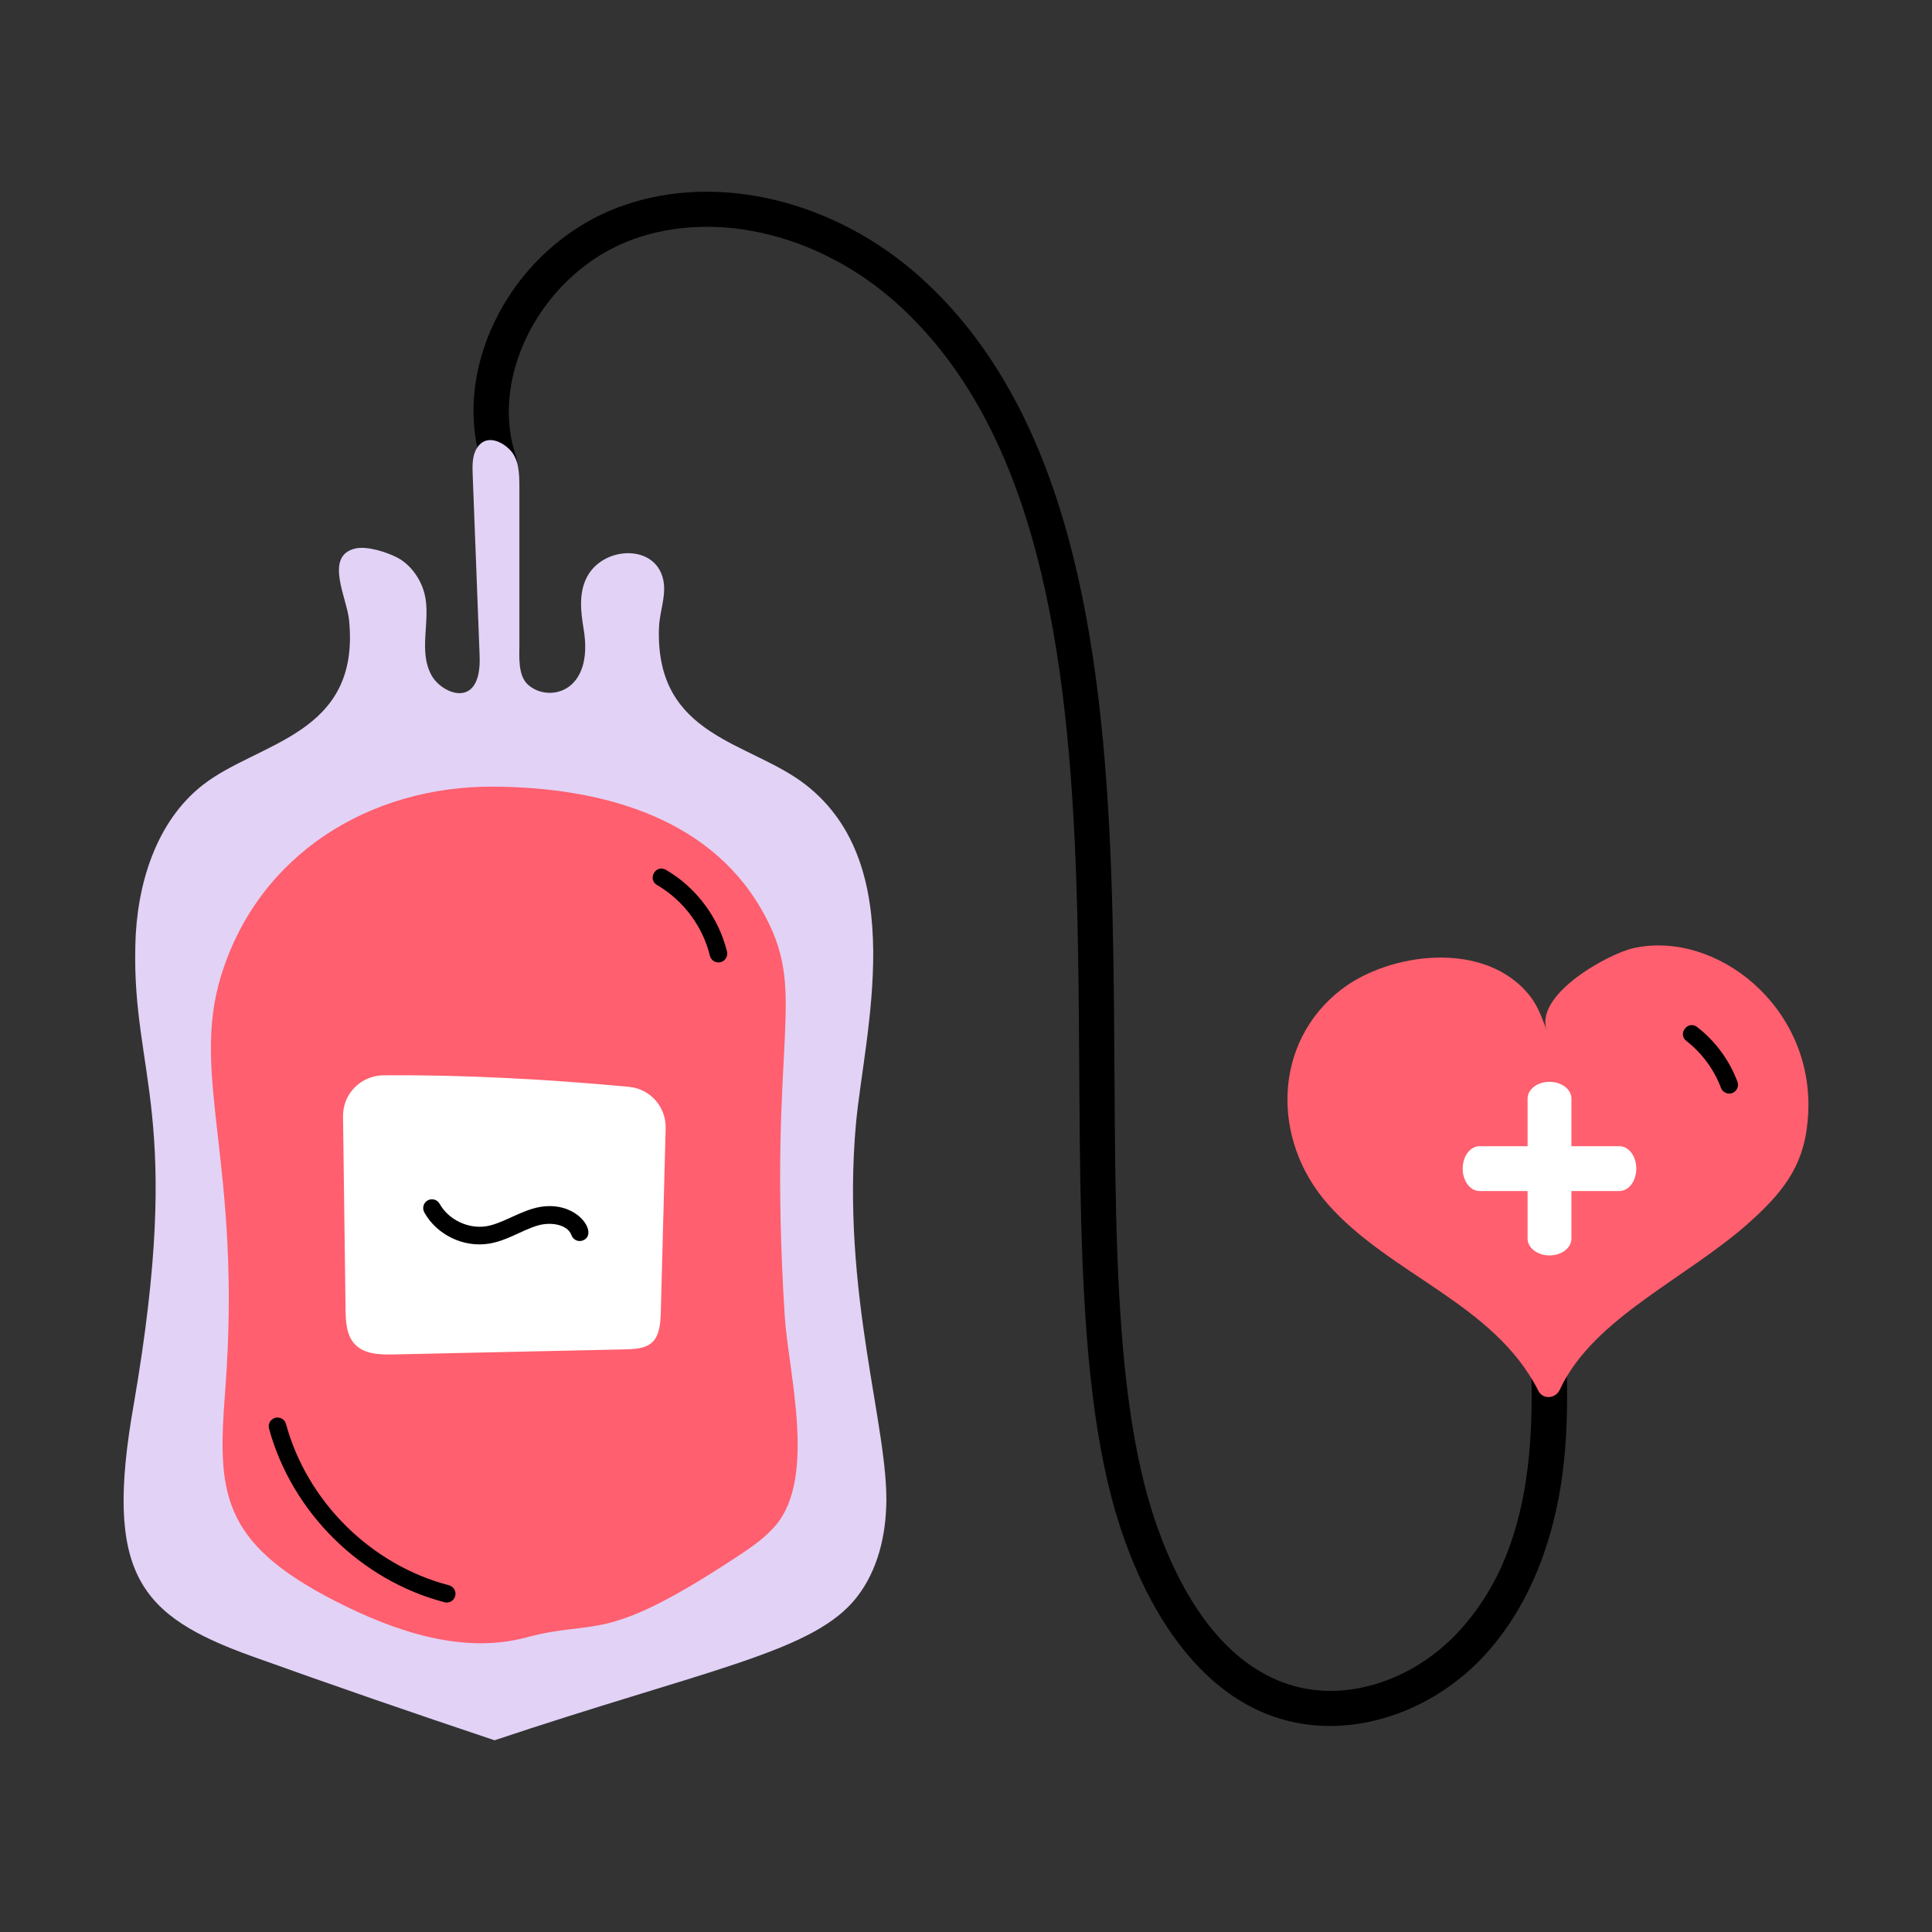
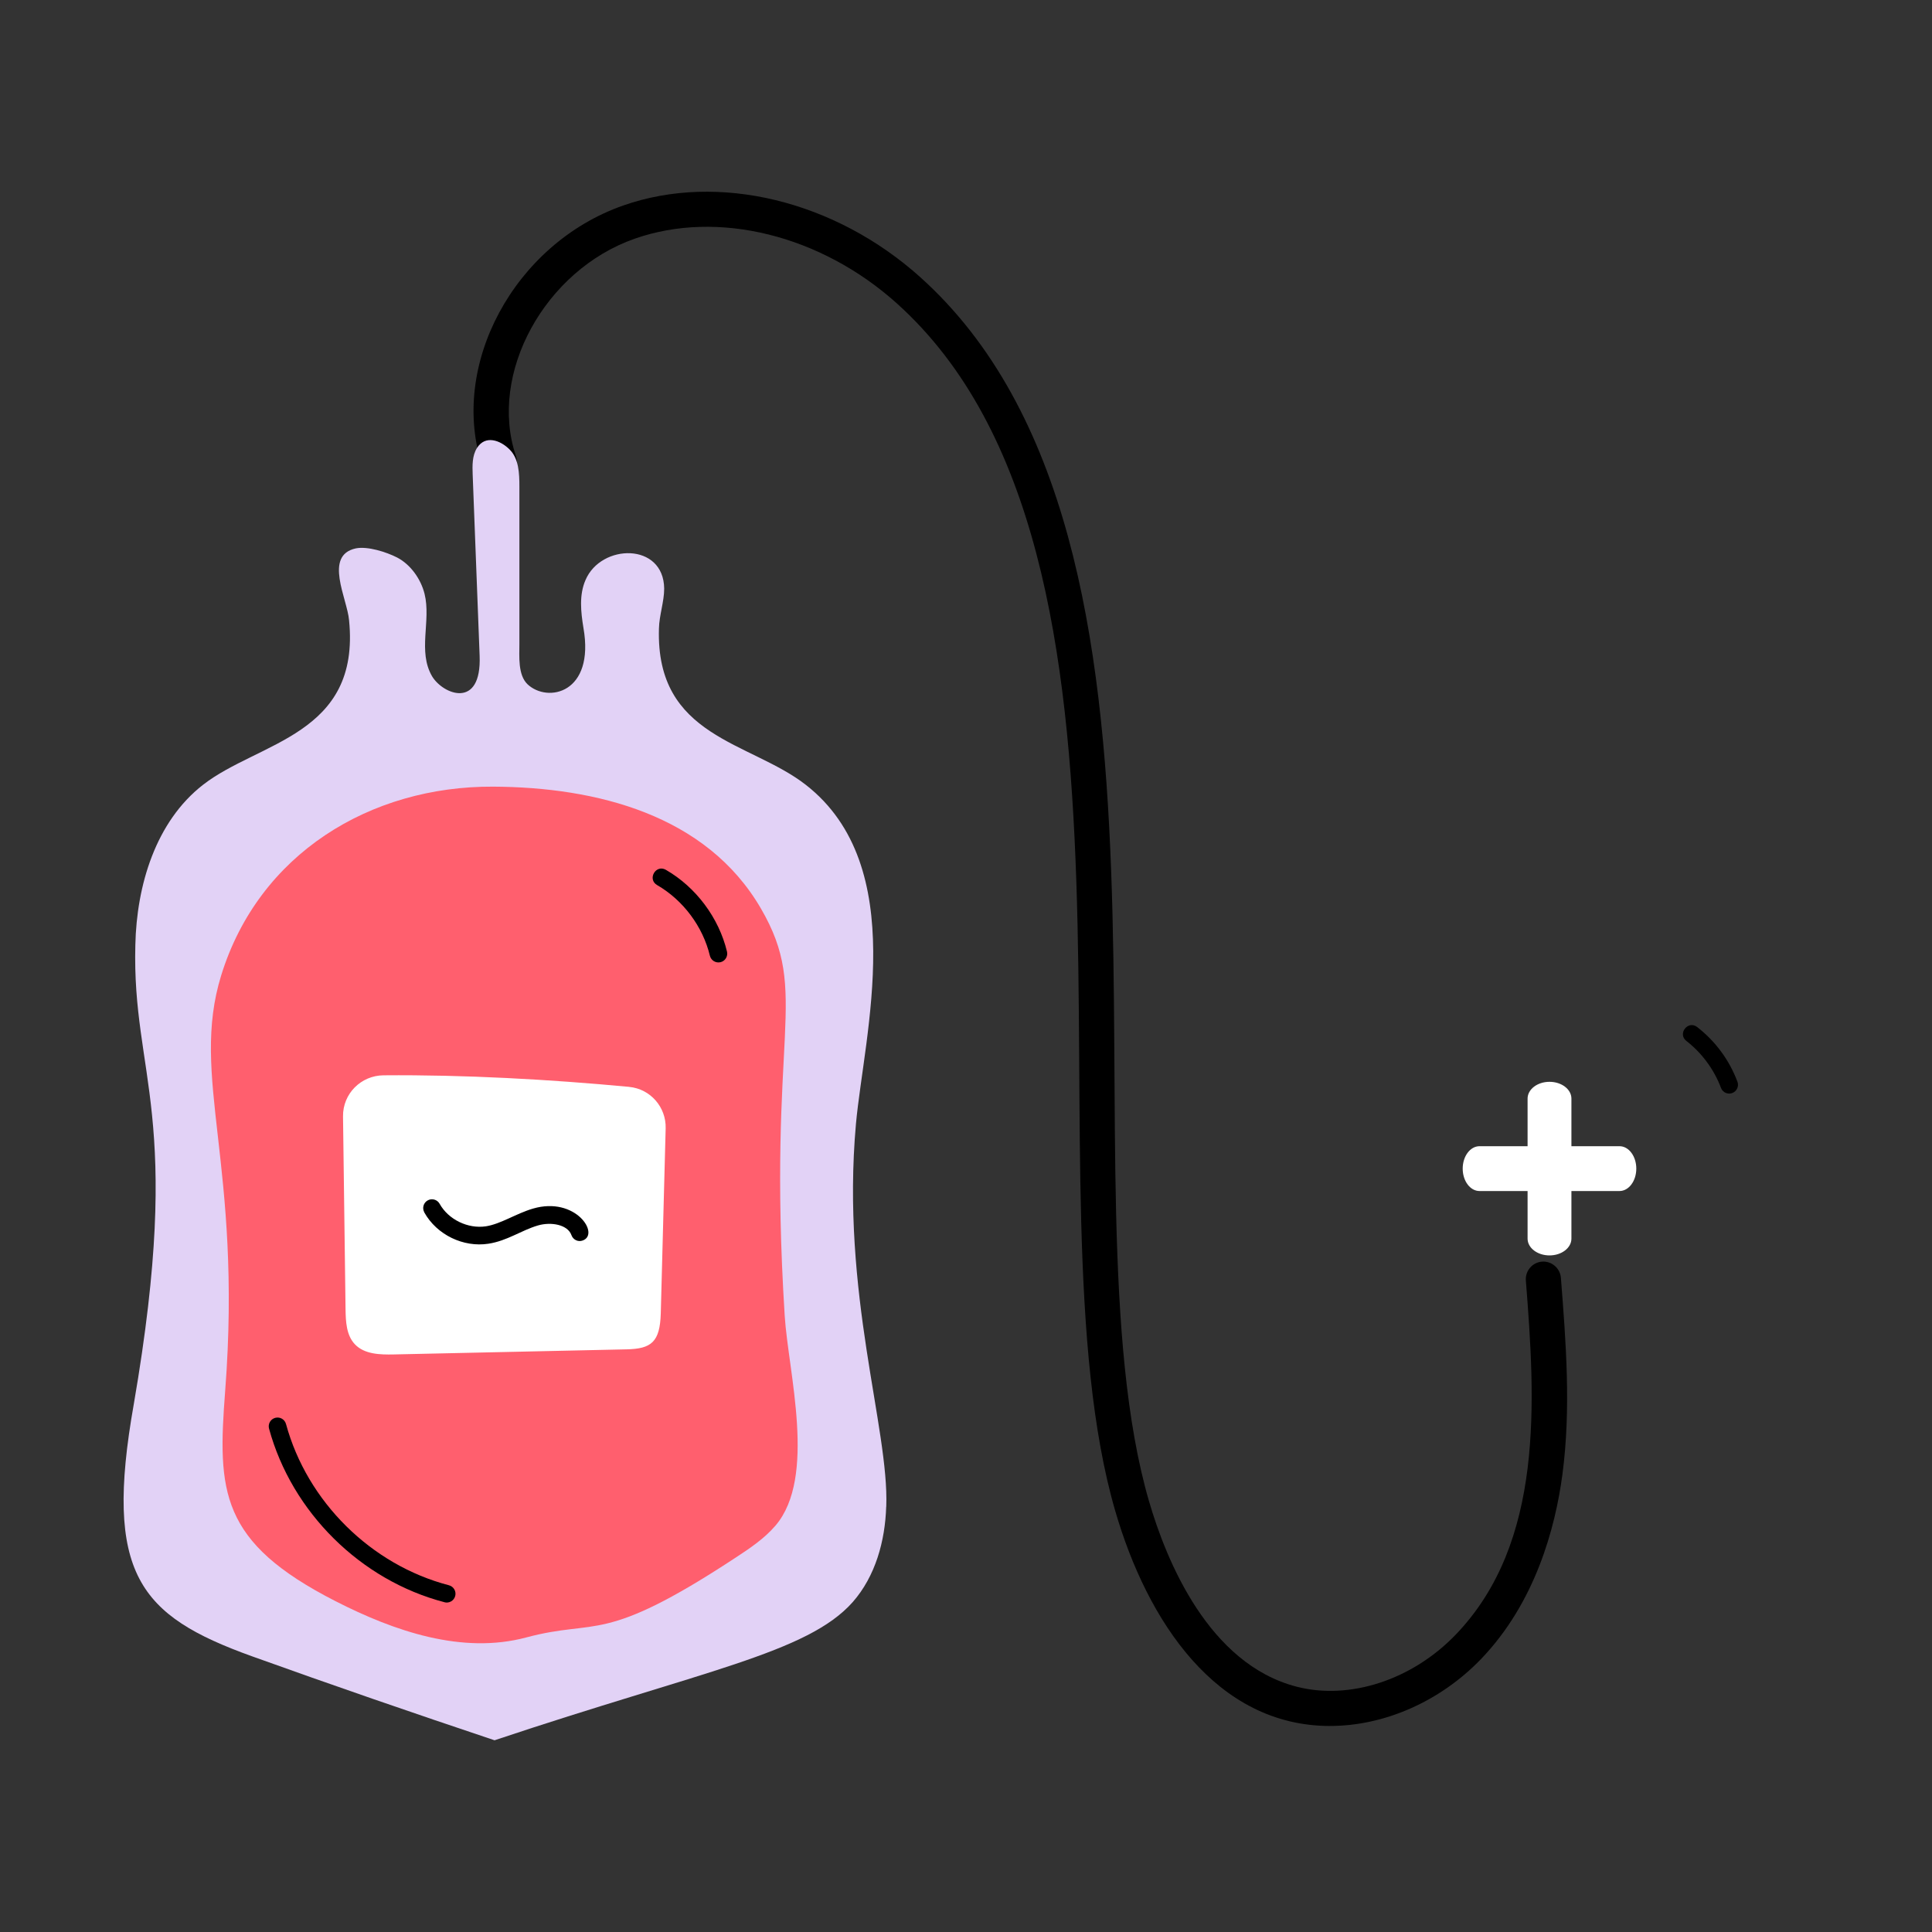
<svg xmlns="http://www.w3.org/2000/svg" id="Layer_1" height="512" viewBox="0 0 55 55" width="512">
  <rect x="0" y="0" width="55" height="55" fill="#333333" stroke="none" />
  <g id="Blood_Donation">
    <g>
      <g>
        <g>
          <path d="m37.865 49.135c-3.238 0-5.204-2.984-6.116-6.121-2.658-9.137 1.775-27.184-6.214-34.374-2.167-1.949-5.097-2.674-7.463-1.846-2.564.897-4.177 3.846-3.385 6.186.088.262-.052.545-.313.634-.261.09-.545-.052-.634-.313-.976-2.881.894-6.363 4.002-7.451 2.705-.948 6.028-.144 8.462 2.046 8.412 7.568 3.894 25.856 6.505 34.838.494 1.696 1.696 4.638 4.206 5.283 1.506.388 3.284-.192 4.523-1.479 2.533-2.632 2.268-6.666 2-10.084-.021-.275.184-.516.459-.538.272-.021.516.184.538.459.144 1.833.293 3.729.042 5.61-.201 1.503-.766 3.633-2.317 5.246-1.173 1.217-2.764 1.903-4.293 1.903z" />
        </g>
      </g>
      <g>
        <g>
          <path d="m25.228 42.892c-.03.974-.305 1.978-.952 2.715-1.291 1.456-4.25 1.946-10.197 3.935-2.313-.774-4.619-1.569-6.917-2.395-3.193-1.152-4.209-2.338-3.354-7.17 1.425-8.267-.053-9.328.045-13.076.037-1.703.58-3.511 1.926-4.559 1.577-1.229 4.488-1.409 4.158-4.686-.052-.617-.729-1.845.193-2.045.335-.067.87.104 1.175.26.387.201.677.617.781 1.034.192.77-.203 1.637.216 2.35.315.521 1.411.945 1.352-.584-.061-1.594-.137-3.569-.198-5.162-.01-.258-.015-.534.121-.753.239-.384.668-.221.926.036.268.26.283.684.283 1.064v4.478c0 .357-.045.878.231 1.145.575.542 1.921.258 1.592-1.607-.074-.454-.126-.937.06-1.361.442-1.037 2.224-1.075 2.239.245 0 .372-.141.759-.149 1.138-.095 3.105 2.592 3.21 4.18 4.448 2.979 2.321 1.664 7.079 1.428 9.654-.432 4.828.947 8.664.863 10.896z" fill="#e2d2f6" />
        </g>
      </g>
      <g>
        <g>
          <path d="m6.298 27.763c-.902 2.916.609 5.363.112 11.837-.22 2.861-.155 4.299 3.141 5.982 1.68.858 3.61 1.52 5.433 1.032 2.044-.547 2.147.23 5.931-2.254.417-.273.839-.552 1.163-.931 1.177-1.38.362-4.369.261-5.972-.51-8.125.746-9.142-.675-11.59-1.553-2.677-4.693-3.458-7.625-3.473-3.491-.018-6.67 1.906-7.741 5.37z" fill="#ff5f6e" />
        </g>
      </g>
      <g>
        <g>
          <path d="m17.912 30.942c.602.057 1.054.574 1.038 1.179l-.139 5.261c-.022.829-.273 1.015-.971 1.031-2.209.048-4.417.097-6.626.145-.396.009-.842-.003-1.113-.291-.241-.256-.259-.642-.264-.994l-.072-5.492c-.008-.644.511-1.164 1.155-1.169 2.292-.019 4.713.115 6.993.329z" fill="#fff" />
        </g>
      </g>
      <g>
        <g>
-           <path d="m49.835 34.769c-1.798 1.622-4.477 2.738-5.431 4.793-.121.26-.481.287-.611.03-1.25-2.478-4.218-3.298-5.993-5.314-1.614-1.833-1.565-4.602.381-6.106 1.363-1.054 4.109-1.438 5.381.191.233.299.342.644.48.994-.404-1.025 1.742-2.212 2.479-2.37 2.331-.501 5.098 1.653 4.956 4.689-.066 1.402-.621 2.171-1.642 3.092z" fill="#ff5f6e" />
-         </g>
+           </g>
      </g>
      <g>
        <g>
          <path d="m12.079 34.513c-.067-.121-.024-.273.096-.34.119-.067.273-.025.34.096.251.45.804.717 1.314.642.426-.065.863-.364 1.344-.505 1.218-.356 1.916.734 1.413.909-.13.048-.272-.023-.318-.153-.106-.301-.58-.385-.954-.276-.477.14-.87.437-1.41.52-.71.11-1.467-.25-1.826-.892z" />
        </g>
      </g>
      <g>
        <g>
          <g>
            <path d="m44.111 35.739c-.345 0-.624-.214-.624-.478v-3.986c0-.264.279-.478.624-.478.345 0 .624.214.624.478v3.986c0 .264-.279.478-.624.478z" fill="#fff" />
          </g>
        </g>
      </g>
      <g>
        <g>
          <g>
            <path d="m46.104 33.906h-3.986c-.264 0-.478-.285-.478-.638 0-.352.214-.638.478-.638h3.986c.264 0 .478.285.478.638-0.0.352-.214.638-.478.638z" fill="#fff" />
          </g>
        </g>
      </g>
      <g>
        <g>
          <path d="m12.654 45.612c-2.387-.622-4.347-2.562-4.995-4.942-.036-.133.042-.271.176-.307.135-.036.271.043.307.176.602 2.21 2.422 4.012 4.638 4.59.134.035.214.171.179.305-.036.14-.18.214-.305.179z" />
        </g>
      </g>
      <g>
        <g>
          <path d="m48.993 30.97c-.195-.521-.545-.996-.985-1.336-.26-.203.043-.598.307-.396.519.403.916.941 1.146 1.556.049.129-.017.273-.146.322-.124.048-.272-.013-.322-.146z" />
        </g>
      </g>
      <g>
        <g>
          <path d="m20.209 27.208c-.2-.833-.762-1.584-1.503-2.012-.285-.165-.039-.598.25-.434.858.495 1.508 1.365 1.74 2.328.032.134-.051.27-.185.302-.145.032-.271-.058-.302-.185z" />
        </g>
      </g>
    </g>
  </g>
</svg>